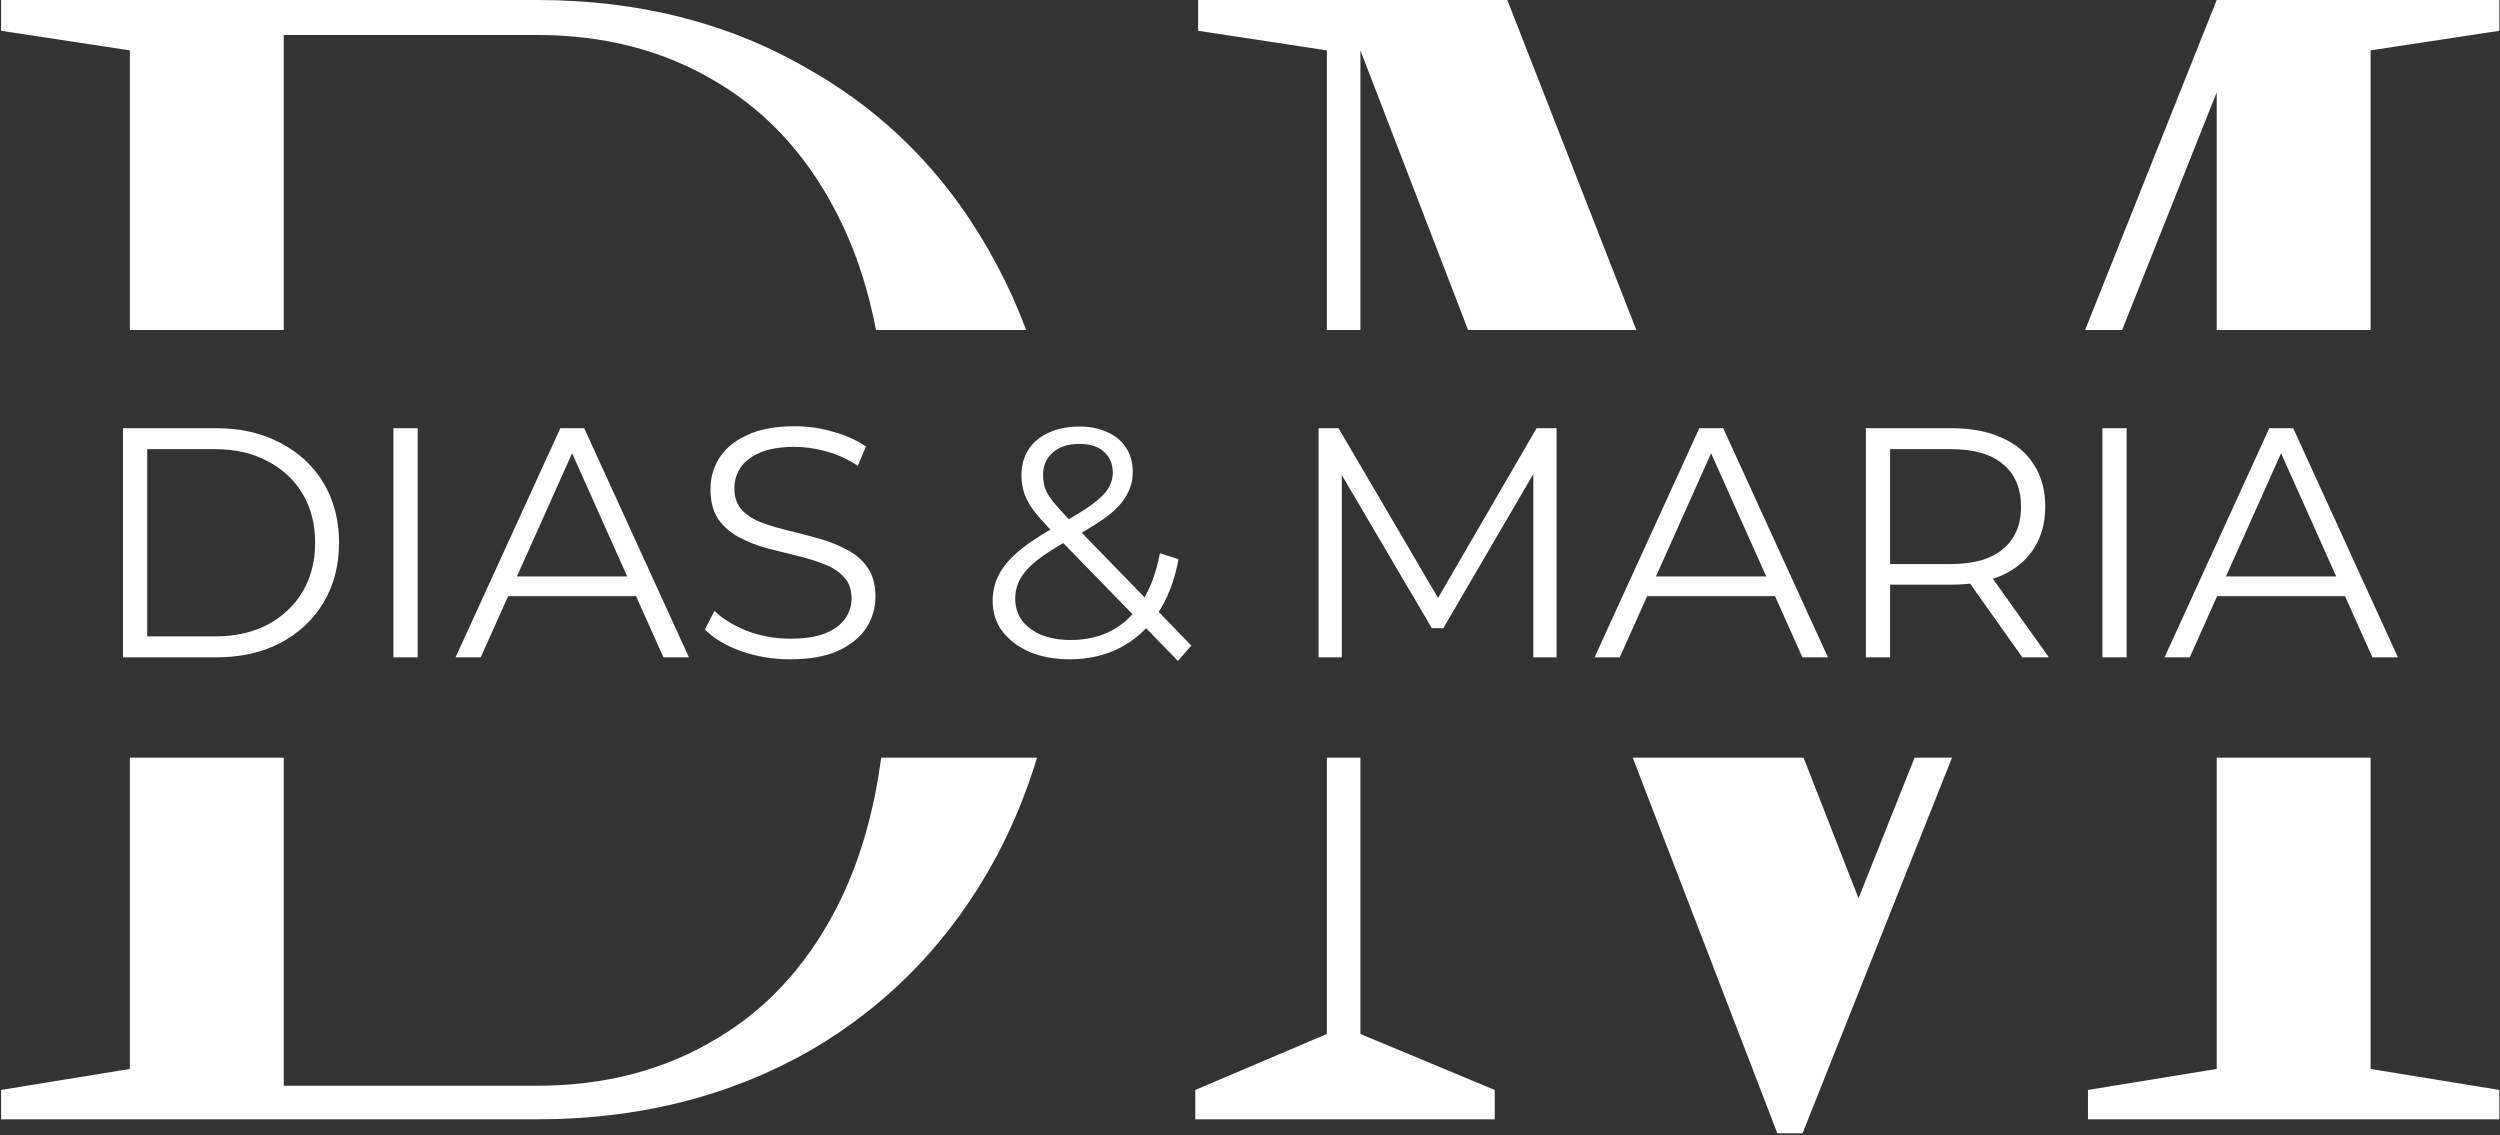
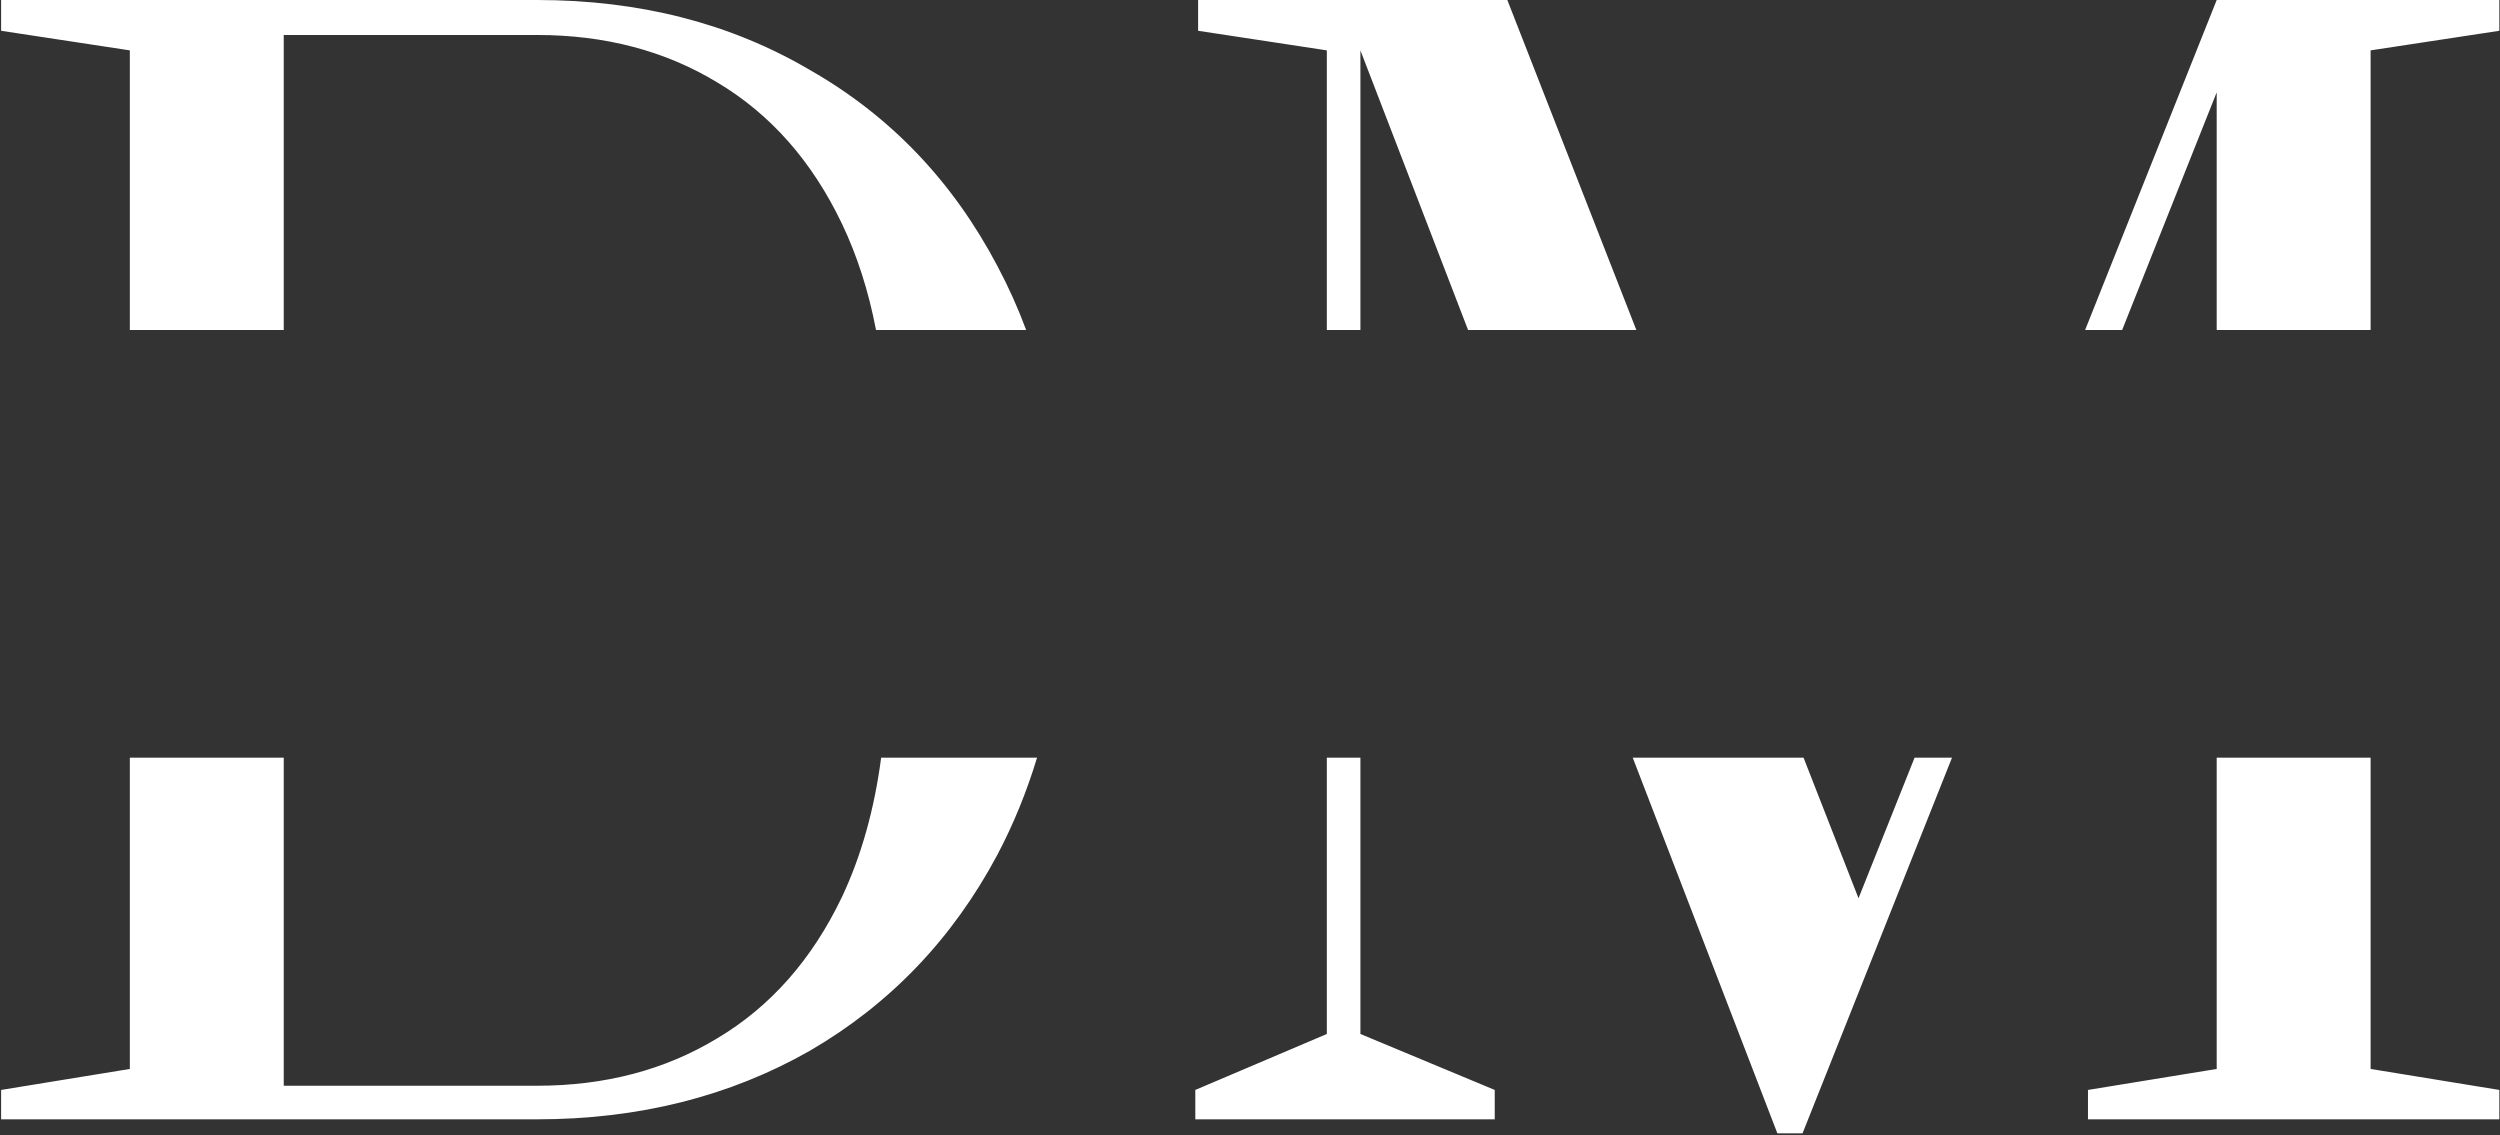
<svg xmlns="http://www.w3.org/2000/svg" width="947" height="430" viewBox="0 0 947 430" fill="none">
  <rect x="0" y="0" width="947" height="430" fill="#333333" stroke="none" />
  <path fill-rule="evenodd" clip-rule="evenodd" d="M49.182 404.92L0.422 412.87V424H203.412C241.925 424 276.375 415.343 306.762 398.03C337.149 380.363 360.822 355.63 377.782 323.83C383.905 312.221 388.923 299.945 392.836 287H333.783C331.196 306.639 326.253 324.216 318.952 339.73C307.645 363.403 291.922 381.247 271.782 393.26C251.995 405.273 229.205 411.28 203.412 411.28H107.482V287H49.182V404.92ZM49.182 125V19.08L0.422 11.66V0H203.412C242.279 0 276.729 8.833 306.762 26.5C337.149 43.813 360.822 68.547 377.782 100.7C381.933 108.483 385.575 116.583 388.71 125H331.836C329.011 110.269 324.716 96.868 318.952 84.8C307.645 61.127 291.922 43.283 271.782 31.27C251.995 19.257 229.205 13.25 203.412 13.25H107.482V125H49.182ZM502.605 287V391.67L452.785 412.87V424H566.205V412.87L515.325 391.67V287H502.605ZM515.325 125H502.605V19.08L453.845 11.66V0H570.975L619.846 125H556.106L515.325 19.08V125ZM618.478 287L673.265 429.3H682.805L739.419 287H725.243L704.005 340.26L683.182 287H618.478ZM789.841 125H803.871L839.685 34.98V125H897.985V19.08L946.745 11.66V0H839.685L789.841 125ZM897.985 287H839.685V404.92L790.925 412.87V424H946.745V412.87L897.985 404.92V287Z" fill="white" />
-   <path d="M46.587 249V162.2H81.927C91.186 162.2 99.287 164.06 106.231 167.78C113.258 171.417 118.714 176.501 122.599 183.032C126.485 189.563 128.427 197.085 128.427 205.6C128.427 214.115 126.485 221.637 122.599 228.168C118.714 234.699 113.258 239.824 106.231 243.544C99.287 247.181 91.186 249 81.927 249H46.587ZM55.763 241.064H81.431C89.119 241.064 95.774 239.576 101.395 236.6C107.099 233.541 111.522 229.367 114.663 224.076C117.805 218.703 119.375 212.544 119.375 205.6C119.375 198.573 117.805 192.415 114.663 187.124C111.522 181.833 107.099 177.7 101.395 174.724C95.774 171.665 89.119 170.136 81.431 170.136H55.763V241.064ZM149.032 249V162.2H158.208V249H149.032ZM172.562 249L212.242 162.2H221.294L260.974 249H251.302L214.846 167.532H218.566L182.11 249H172.562ZM188.186 225.812L190.914 218.372H241.382L244.11 225.812H188.186ZM299.265 249.744C292.817 249.744 286.617 248.711 280.665 246.644C274.796 244.495 270.249 241.767 267.025 238.46L270.621 231.392C273.68 234.368 277.772 236.889 282.897 238.956C288.105 240.94 293.561 241.932 299.265 241.932C304.721 241.932 309.144 241.271 312.533 239.948C316.005 238.543 318.527 236.683 320.097 234.368C321.751 232.053 322.577 229.491 322.577 226.68C322.577 223.291 321.585 220.563 319.601 218.496C317.7 216.429 315.179 214.817 312.037 213.66C308.896 212.42 305.424 211.345 301.621 210.436C297.819 209.527 294.016 208.576 290.213 207.584C286.411 206.509 282.897 205.104 279.673 203.368C276.532 201.632 273.969 199.359 271.985 196.548C270.084 193.655 269.133 189.893 269.133 185.264C269.133 180.965 270.249 177.039 272.481 173.484C274.796 169.847 278.309 166.953 283.021 164.804C287.733 162.572 293.768 161.456 301.125 161.456C306.003 161.456 310.839 162.159 315.633 163.564C320.428 164.887 324.561 166.747 328.033 169.144L324.933 176.46C321.213 173.98 317.245 172.161 313.029 171.004C308.896 169.847 304.887 169.268 301.001 169.268C295.793 169.268 291.495 169.971 288.105 171.376C284.716 172.781 282.195 174.683 280.541 177.08C278.971 179.395 278.185 182.04 278.185 185.016C278.185 188.405 279.136 191.133 281.037 193.2C283.021 195.267 285.584 196.879 288.725 198.036C291.949 199.193 295.463 200.227 299.265 201.136C303.068 202.045 306.829 203.037 310.549 204.112C314.352 205.187 317.824 206.592 320.965 208.328C324.189 209.981 326.752 212.213 328.653 215.024C330.637 217.835 331.629 221.513 331.629 226.06C331.629 230.276 330.472 234.203 328.157 237.84C325.843 241.395 322.288 244.288 317.493 246.52C312.781 248.669 306.705 249.744 299.265 249.744ZM405.155 249.744C399.534 249.744 394.533 248.835 390.151 247.016C385.77 245.115 382.298 242.511 379.735 239.204C377.255 235.897 376.015 232.053 376.015 227.672C376.015 223.952 376.842 220.563 378.495 217.504C380.149 214.363 382.794 211.304 386.431 208.328C390.151 205.269 395.07 202.087 401.187 198.78C406.395 195.887 410.446 193.407 413.339 191.34C416.315 189.191 418.423 187.165 419.663 185.264C420.903 183.28 421.523 181.172 421.523 178.94C421.523 175.716 420.407 173.112 418.175 171.128C416.026 169.144 412.926 168.152 408.875 168.152C404.494 168.152 401.105 169.268 398.707 171.5C396.31 173.649 395.111 176.46 395.111 179.932C395.111 181.668 395.359 183.321 395.855 184.892C396.434 186.463 397.467 188.199 398.955 190.1C400.526 192.001 402.675 194.399 405.403 197.292L451.283 244.536L446.199 250.364L398.335 201.136C395.442 198.077 393.127 195.432 391.391 193.2C389.738 190.885 388.581 188.695 387.919 186.628C387.258 184.561 386.927 182.371 386.927 180.056C386.927 176.336 387.795 173.112 389.531 170.384C391.35 167.573 393.913 165.424 397.219 163.936C400.526 162.365 404.411 161.58 408.875 161.58C412.926 161.58 416.439 162.283 419.415 163.688C422.474 165.011 424.83 166.953 426.483 169.516C428.219 172.079 429.087 175.179 429.087 178.816C429.087 181.957 428.302 184.892 426.731 187.62C425.243 190.348 422.763 193.035 419.291 195.68C415.819 198.243 411.107 201.136 405.155 204.36C399.947 207.253 395.814 209.899 392.755 212.296C389.779 214.693 387.671 217.049 386.431 219.364C385.191 221.596 384.571 224.076 384.571 226.804C384.571 229.945 385.439 232.715 387.175 235.112C388.994 237.427 391.474 239.245 394.615 240.568C397.839 241.808 401.518 242.428 405.651 242.428C411.438 242.428 416.605 241.229 421.151 238.832C425.698 236.435 429.501 232.797 432.559 227.92C435.701 223.043 437.974 216.925 439.379 209.568L446.447 211.8C444.877 220.067 442.19 227.011 438.387 232.632C434.585 238.253 429.873 242.511 424.251 245.404C418.63 248.297 412.265 249.744 405.155 249.744ZM499.478 249V162.2H507.042L546.722 229.904H542.754L582.062 162.2H589.626V249H580.822V175.964H582.93L546.722 237.964H542.382L505.926 175.964H508.282V249H499.478ZM604.019 249L643.699 162.2H652.751L692.431 249H682.759L646.303 167.532H650.023L613.567 249H604.019ZM619.643 225.812L622.371 218.372H672.839L675.567 225.812H619.643ZM706.79 249V162.2H739.278C746.636 162.2 752.96 163.399 758.25 165.796C763.541 168.111 767.592 171.5 770.402 175.964C773.296 180.345 774.742 185.677 774.742 191.96C774.742 198.077 773.296 203.368 770.402 207.832C767.592 212.213 763.541 215.603 758.25 218C752.96 220.315 746.636 221.472 739.278 221.472H711.874L715.966 217.256V249H706.79ZM766.062 249L743.742 217.504H753.662L776.106 249H766.062ZM715.966 218L711.874 213.66H739.03C747.71 213.66 754.282 211.759 758.746 207.956C763.293 204.153 765.566 198.821 765.566 191.96C765.566 185.016 763.293 179.643 758.746 175.84C754.282 172.037 747.71 170.136 739.03 170.136H711.874L715.966 165.796V218ZM796.4 249V162.2H805.576V249H796.4ZM819.93 249L859.61 162.2H868.662L908.342 249H898.67L862.214 167.532H865.934L829.478 249H819.93ZM835.554 225.812L838.282 218.372H888.75L891.478 225.812H835.554Z" fill="white" />
</svg>